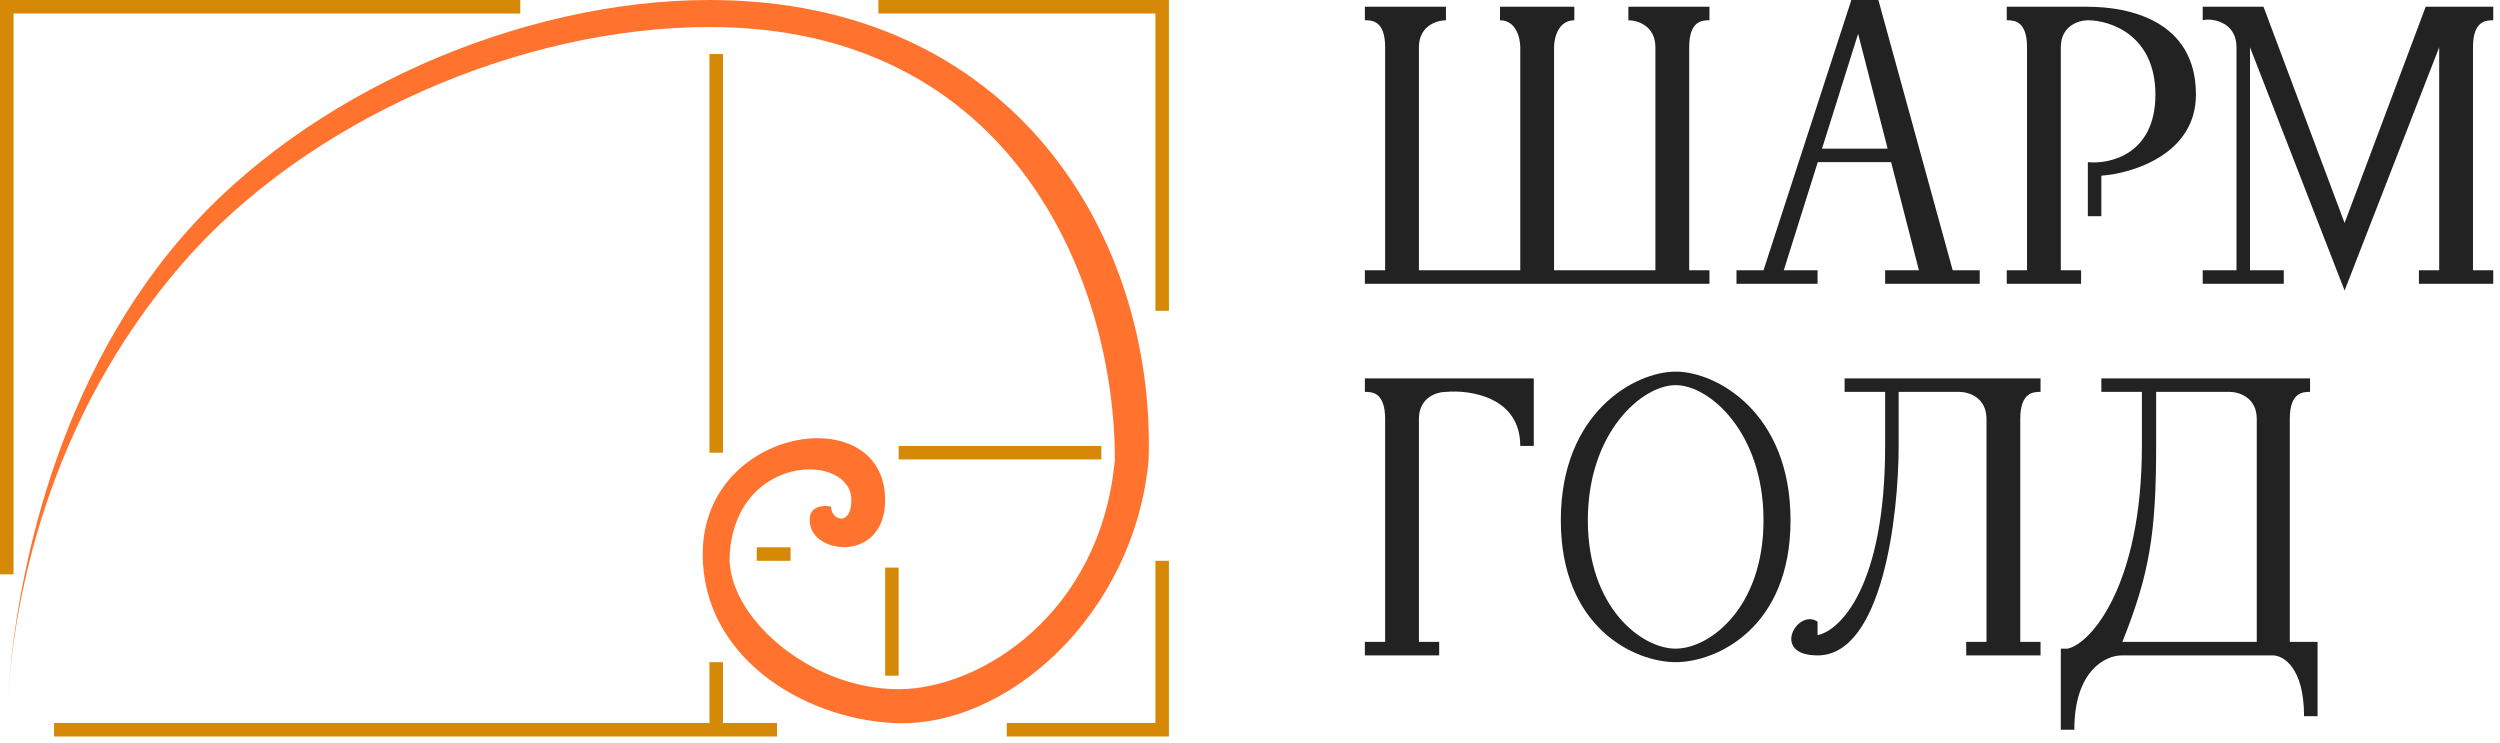
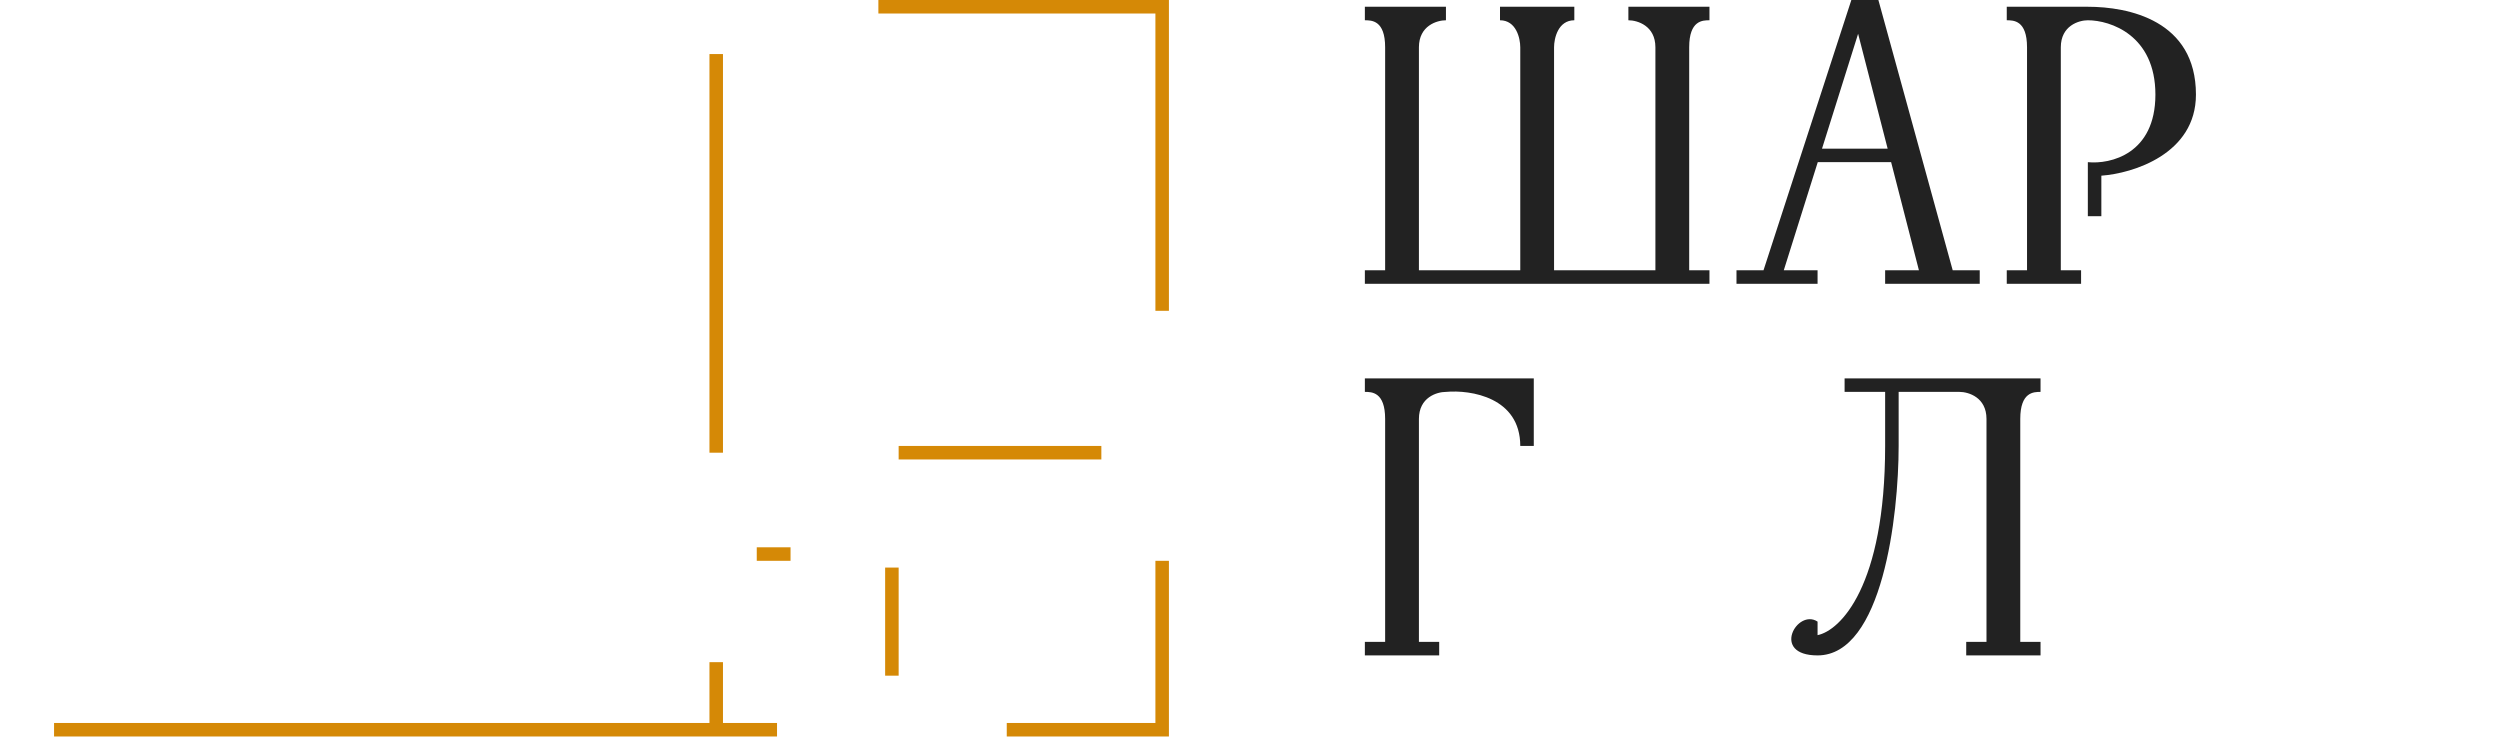
<svg xmlns="http://www.w3.org/2000/svg" width="185" height="55" viewBox="0 0 185 55" fill="none">
  <path d="M125 3.5C125 1.5 126 1.5 126.5 1.5V0.5H120.5V1.5C121.167 1.5 122.5 1.9 122.5 3.5V20H115V3.5C115 2.833 115.3 1.5 116.5 1.5V0.5H111V1.5C112.2 1.5 112.5 2.833 112.5 3.5V20H105V3.5C105 1.9 106.333 1.5 107 1.5V0.5H101V1.5C101.5 1.5 102.5 1.5 102.5 3.5V20H101V21H126.5V20H125V3.5Z" fill="#222222" />
  <path d="M150 3.5C150 1.5 149 1.5 148.5 1.5V0.5H154.5C157.5 0.5 162.5 1.5 162.5 7C162.5 11.4 157.833 12.833 155.5 13V16H154.5V12C156.167 12.167 159.5 11.4 159.5 7C159.5 2.6 156.167 1.5 154.5 1.5C153.833 1.5 152.5 1.9 152.5 3.5V20H154V21H148.5V20H150V3.5Z" fill="#222222" />
  <path d="M102.5 31C102.5 29 101.5 29 101 29V28H113.5V33H112.5C112.5 29.4 108.833 28.833 107 29C106.333 29 105 29.4 105 31V47.5H106.5V48.5H101V47.5H102.5V31Z" fill="#222222" />
  <path d="M149.5 31C149.5 29 150.5 29 151 29V28H136.5V29H139.5V33C139.5 43.4 136.167 46.667 134.5 47V46C133 45 131 48.5 134.5 48.5C139.3 48.5 140.5 38.167 140.5 33V29H145C145.667 29 147 29.4 147 31V47.5H145.5V48.5H151V47.5H149.5V31Z" fill="#222222" />
-   <path fill-rule="evenodd" clip-rule="evenodd" d="M170.945 29C170.445 29 169.445 29 169.445 31V47.5H171.5V53H170.5C170.5 49.4 168.963 48.5 168.195 48.5H157C155.833 48.5 153.5 49.6 153.5 54H152.5V48H153C154.667 47.667 158.5 43.4 158.5 33V29H155.5V28H170.945V29ZM165 29C165.667 29 167 29.4 167 31V47.5H157.055C159.055 42.5 159.555 39.5 159.555 33V29H165Z" fill="#222222" />
-   <path fill-rule="evenodd" clip-rule="evenodd" d="M124 27.5C121 27.5 115.5 30.5 115.5 38.5C115.5 46.5 121 49 124 49C127 49 132.5 46.5 132.5 38.5C132.5 30.5 127 27.5 124 27.5ZM124 28.5C121.5 28.5 117.5 32 117.5 38.5C117.5 45 121.5 48 124 48C126.5 48 130.5 45 130.5 38.5C130.5 32 126.5 28.5 124 28.5Z" fill="#222222" />
-   <path d="M183 3.5C183 1.5 184 1.5 184.5 1.5V0.5H179.5L173.5 16.5L167.5 0.5H163V1.5C163.5 1.333 165.5 1.5 165.5 3.5V20H163V21H169V20H166.5V3.5L173.5 21.5L180.5 3.5V20H179V21H184.5V20H183V3.5Z" fill="#222222" />
  <path fill-rule="evenodd" clip-rule="evenodd" d="M128.5 21H134.5V20H132L134.514 12H139.943L142 20H139.5V21H146.5V20H144.5L139 0H137L130.5 20H128.5V21ZM137.5 2.5L139.686 11H134.829L137.5 2.5Z" fill="#222222" />
-   <path d="M85 34C85.5 17.5 75 5.66842e-05 52.5 1.35458e-10C38.504 -3.52595e-05 22.698 6.884 13.5 17.5C3.55 28.984 0.76 44.58 0.5 53.5C0.76 44.58 3.55 30.984 13.5 19.5C22.698 8.884 38.504 2 52.5 2C75 2 82.5 20.88 82.5 34C81.463 45.45 72.5 51 66.5 51C59.821 51 53.7 45.5 54 41C54.5 33.5 63 33.5 63 37C63 39 61.5 38.5 61.5 37.5C60.981 37.325 60 37.5 59.942 38.238C59.5 41 65.5 41.885 65.5 37C65.5 29.5 52 31.5 52 41C52 48.6 59.333 53.108 66 53.5C74.5 54 83.963 45.45 85 34Z" fill="#FF732F" />
-   <path d="M0 1.35458e-10V42.5H1V1H38.5V1.35458e-10H0Z" fill="#D58906" />
  <path d="M86.5 1.35458e-10V23H85.5V1H65V1.35458e-10H86.5Z" fill="#D58906" />
  <path d="M86.5 54.5V41.5H85.5V53.5H74.5V54.5H86.5Z" fill="#D58906" />
  <path d="M4 54.5V53.5H52.5V49H53.5V53.5H57.5V54.5H4Z" fill="#D58906" />
  <path d="M53.5 4V33.5H52.5V4H53.5Z" fill="#D58906" />
  <path d="M66.5 50H65.5V42H66.5V50Z" fill="#D58906" />
  <path d="M58.5 40.5V41.5H56V40.5H58.5Z" fill="#D58906" />
  <path d="M66.5 34V33H81.5V34H66.5Z" fill="#D58906" />
</svg>